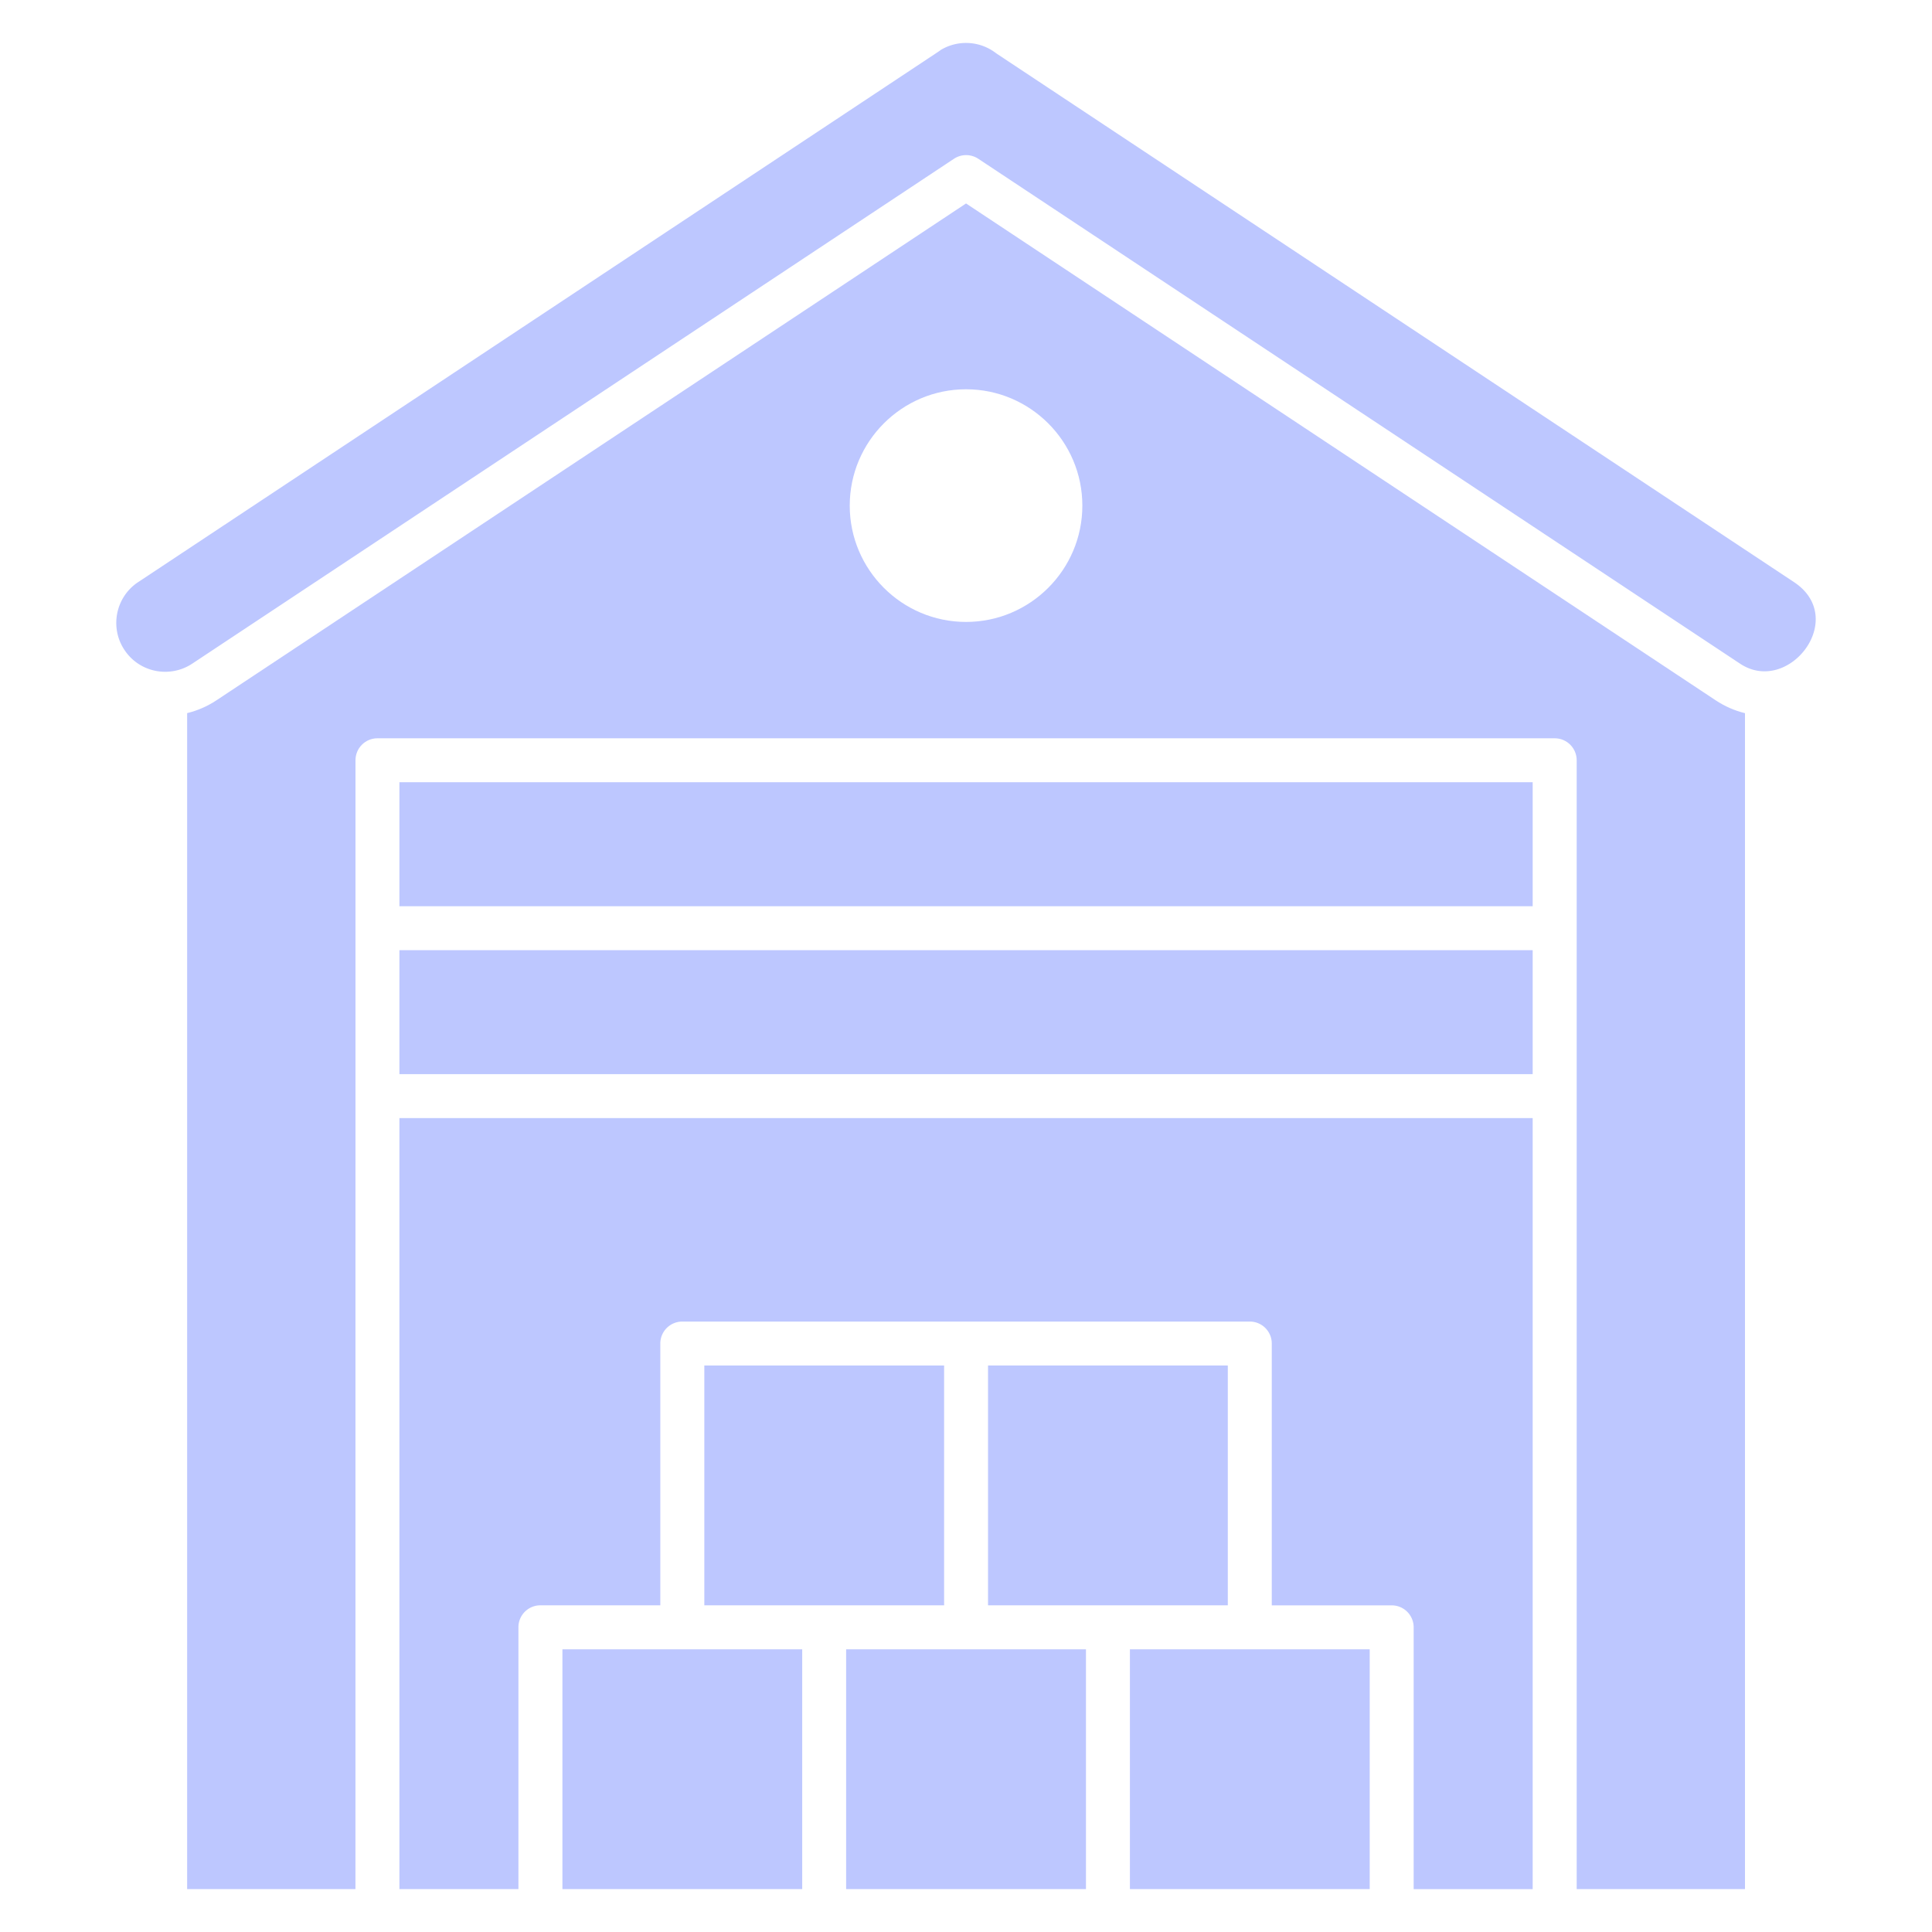
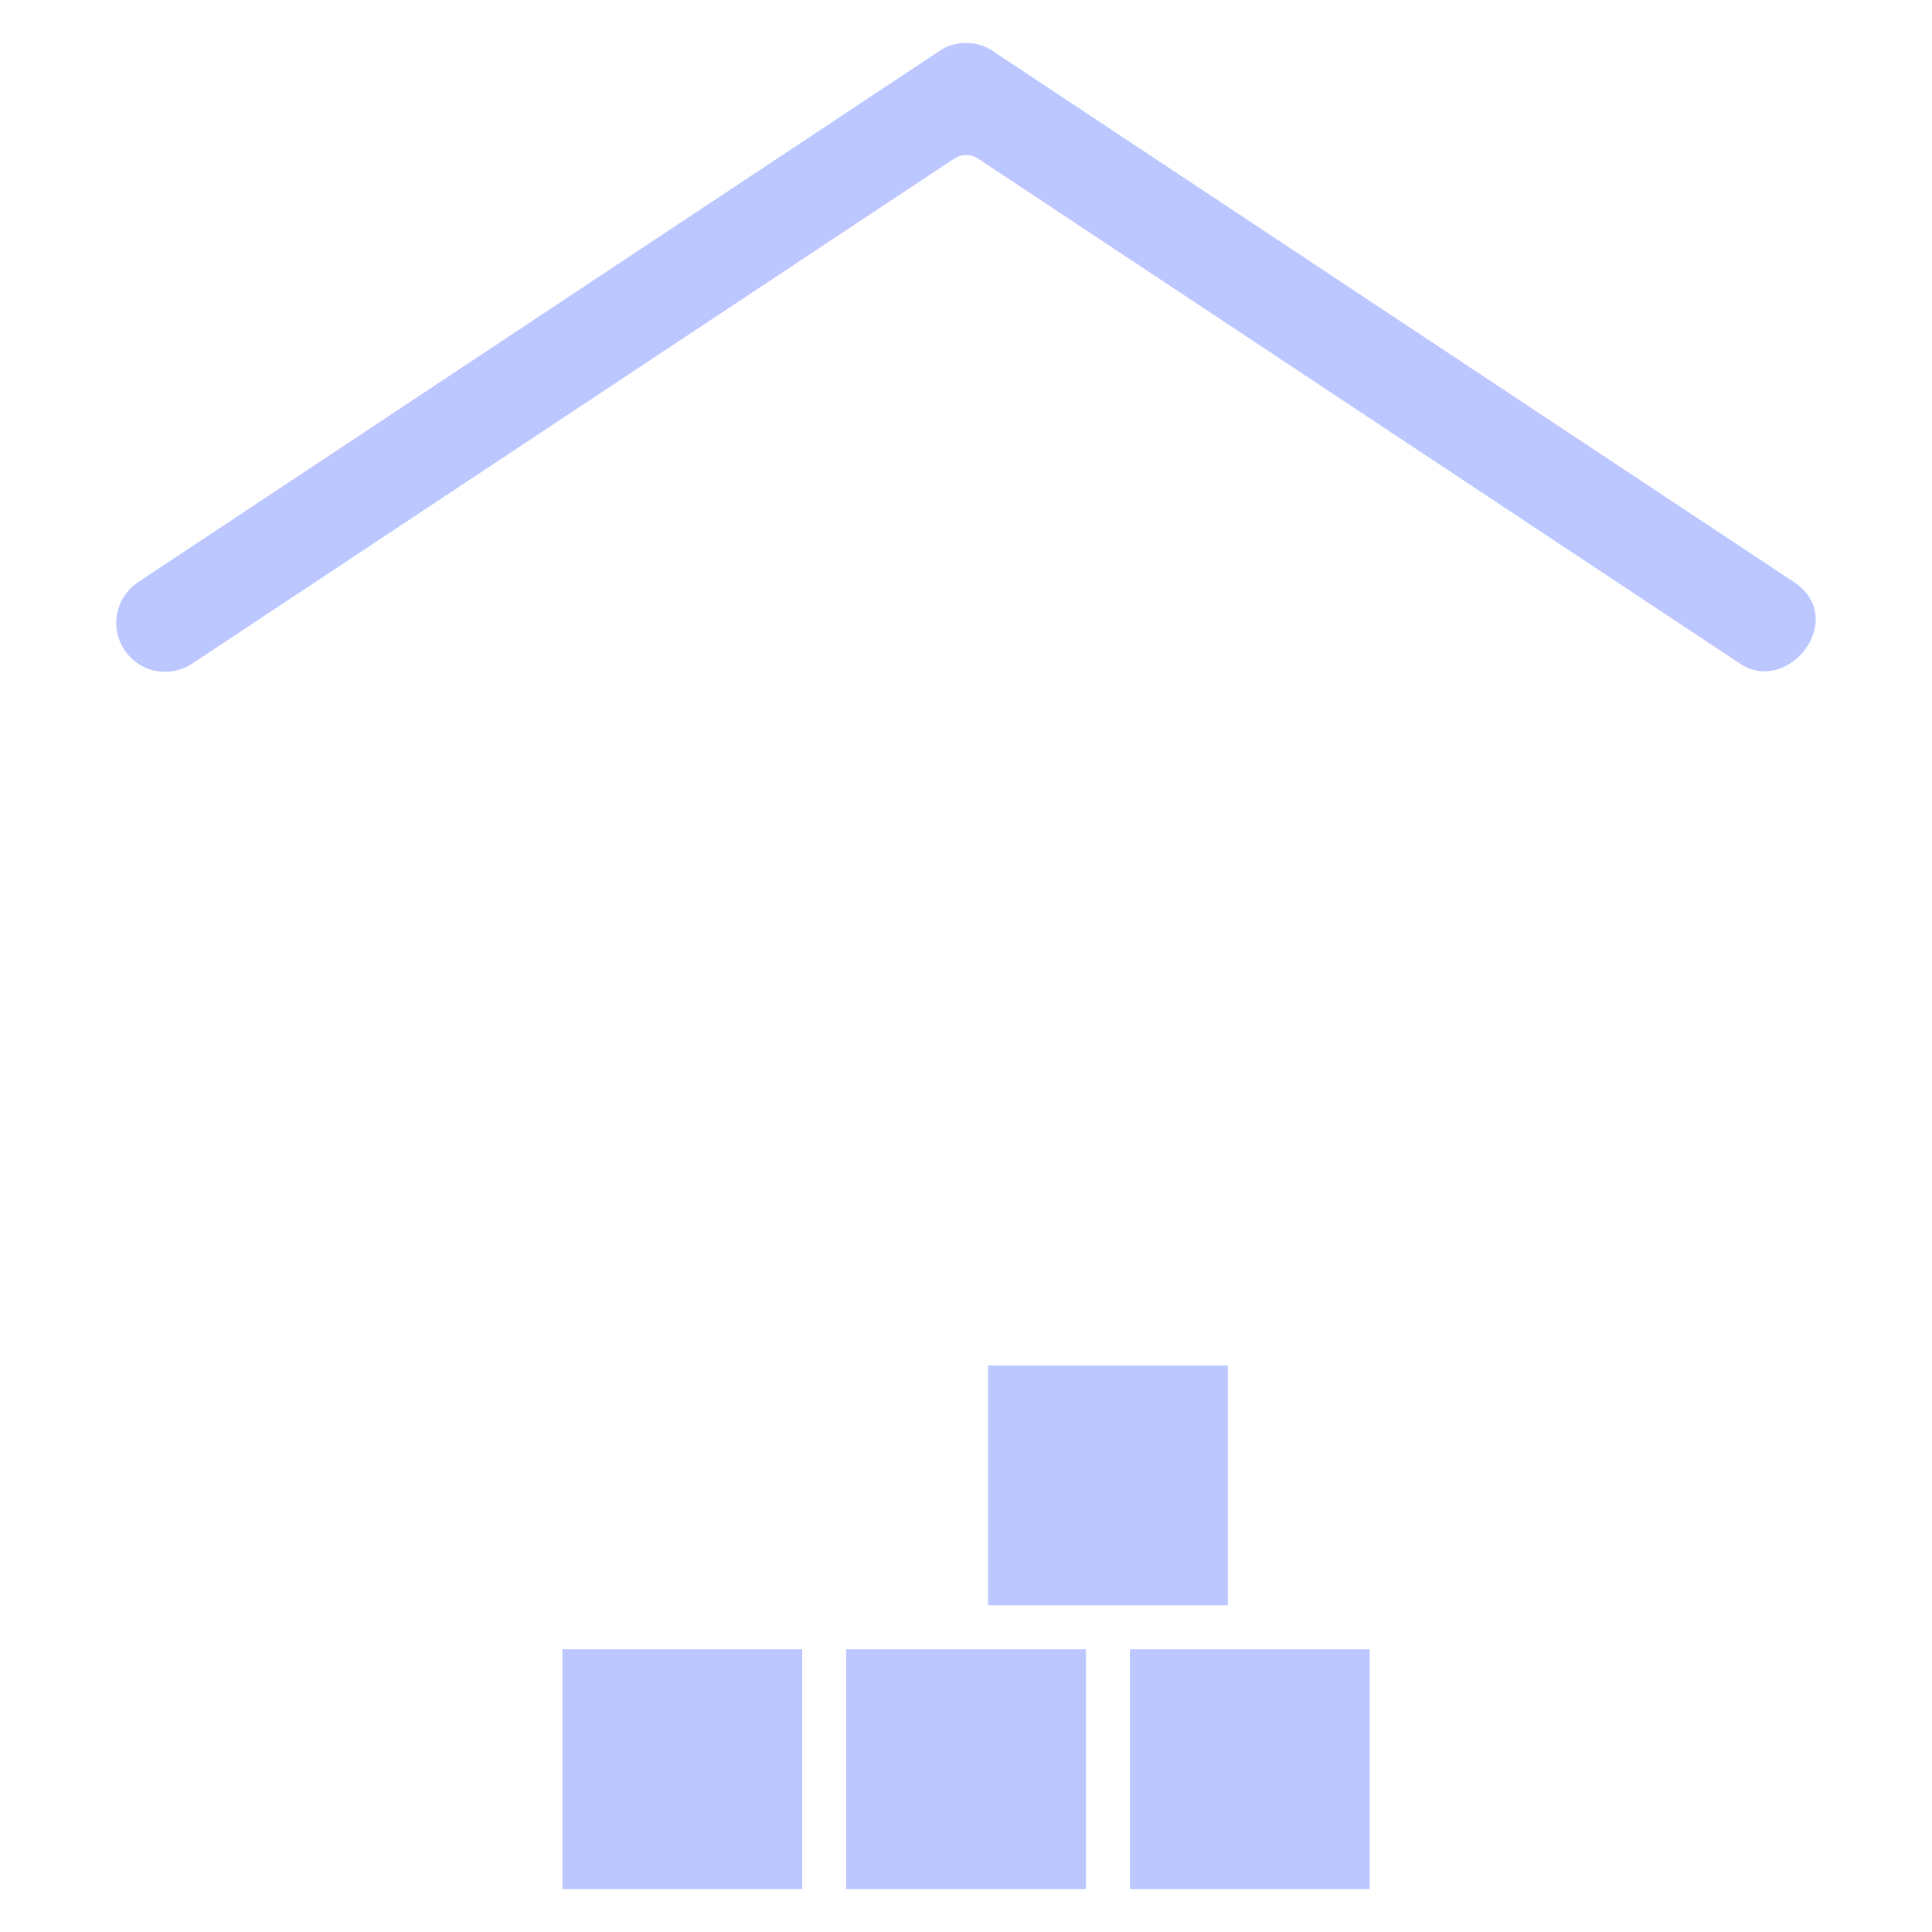
<svg xmlns="http://www.w3.org/2000/svg" class="" xml:space="preserve" style="enable-background:new 0 0 512 512" viewBox="0 0 450 450" y="0" x="0" height="512" width="512" version="1.1">
  <g>
    <path data-original="#000000" opacity="1" fill="#bdc7ff" d="M131 384.15h55.85V440H131zM197.08 384.15h55.86V440h-55.86zM263.18 384.15h55.85V440h-55.85zM230.13 318.05h55.85v55.86h-55.85zM417.85 135.58 232.26 12.57c-.09-.07-.19-.13-.29-.2a11.434 11.434 0 0 0-12.86-.73c-.12.1-.26.2-.4.3L32.19 135.58h-.01c-5.23 3.47-6.68 10.55-3.2 15.79 3.54 5.36 10.66 6.61 15.79 3.21L222.2 36.98c.85-.56 1.84-.85 2.83-.85.98 0 1.98.29 2.83.85l177.43 117.6c11.29 7.5 25.32-10.55 12.56-19z" />
-     <path data-original="#000000" opacity="1" fill="#bdc7ff" d="M82.8 177.08c0-2.83 2.29-5.12 5.12-5.12h274.2c2.83 0 5.12 2.29 5.12 5.12V440h39.2V166.11c-2.4-.58-4.7-1.59-6.82-2.99L225.01 47.39 50.41 163.12c-2.12 1.4-4.42 2.4-6.82 2.98V440h39.2zm142.21-32.22c-14.94 0-27.09-12.15-27.09-27.09 0-14.95 12.15-27.1 27.09-27.1s27.09 12.15 27.09 27.1c0 14.93-12.15 27.09-27.09 27.09z" />
-     <path data-original="#000000" opacity="1" fill="#bdc7ff" d="M291.1 307.82a5.11 5.11 0 0 1 5.12 5.12v60.98h27.93a5.11 5.11 0 0 1 5.12 5.12v60.97h27.72V260.43H93.03V440h27.72v-60.97a5.11 5.11 0 0 1 5.12-5.12h27.93v-60.97a5.11 5.11 0 0 1 5.12-5.12zM93.03 221.31h263.96v28.88H93.03zM93.03 182.2h263.96v28.88H93.03z" />
-     <path data-original="#000000" opacity="1" fill="#bdc7ff" d="M164.05 318.05h55.85v55.86h-55.85z" />
  </g>
</svg>